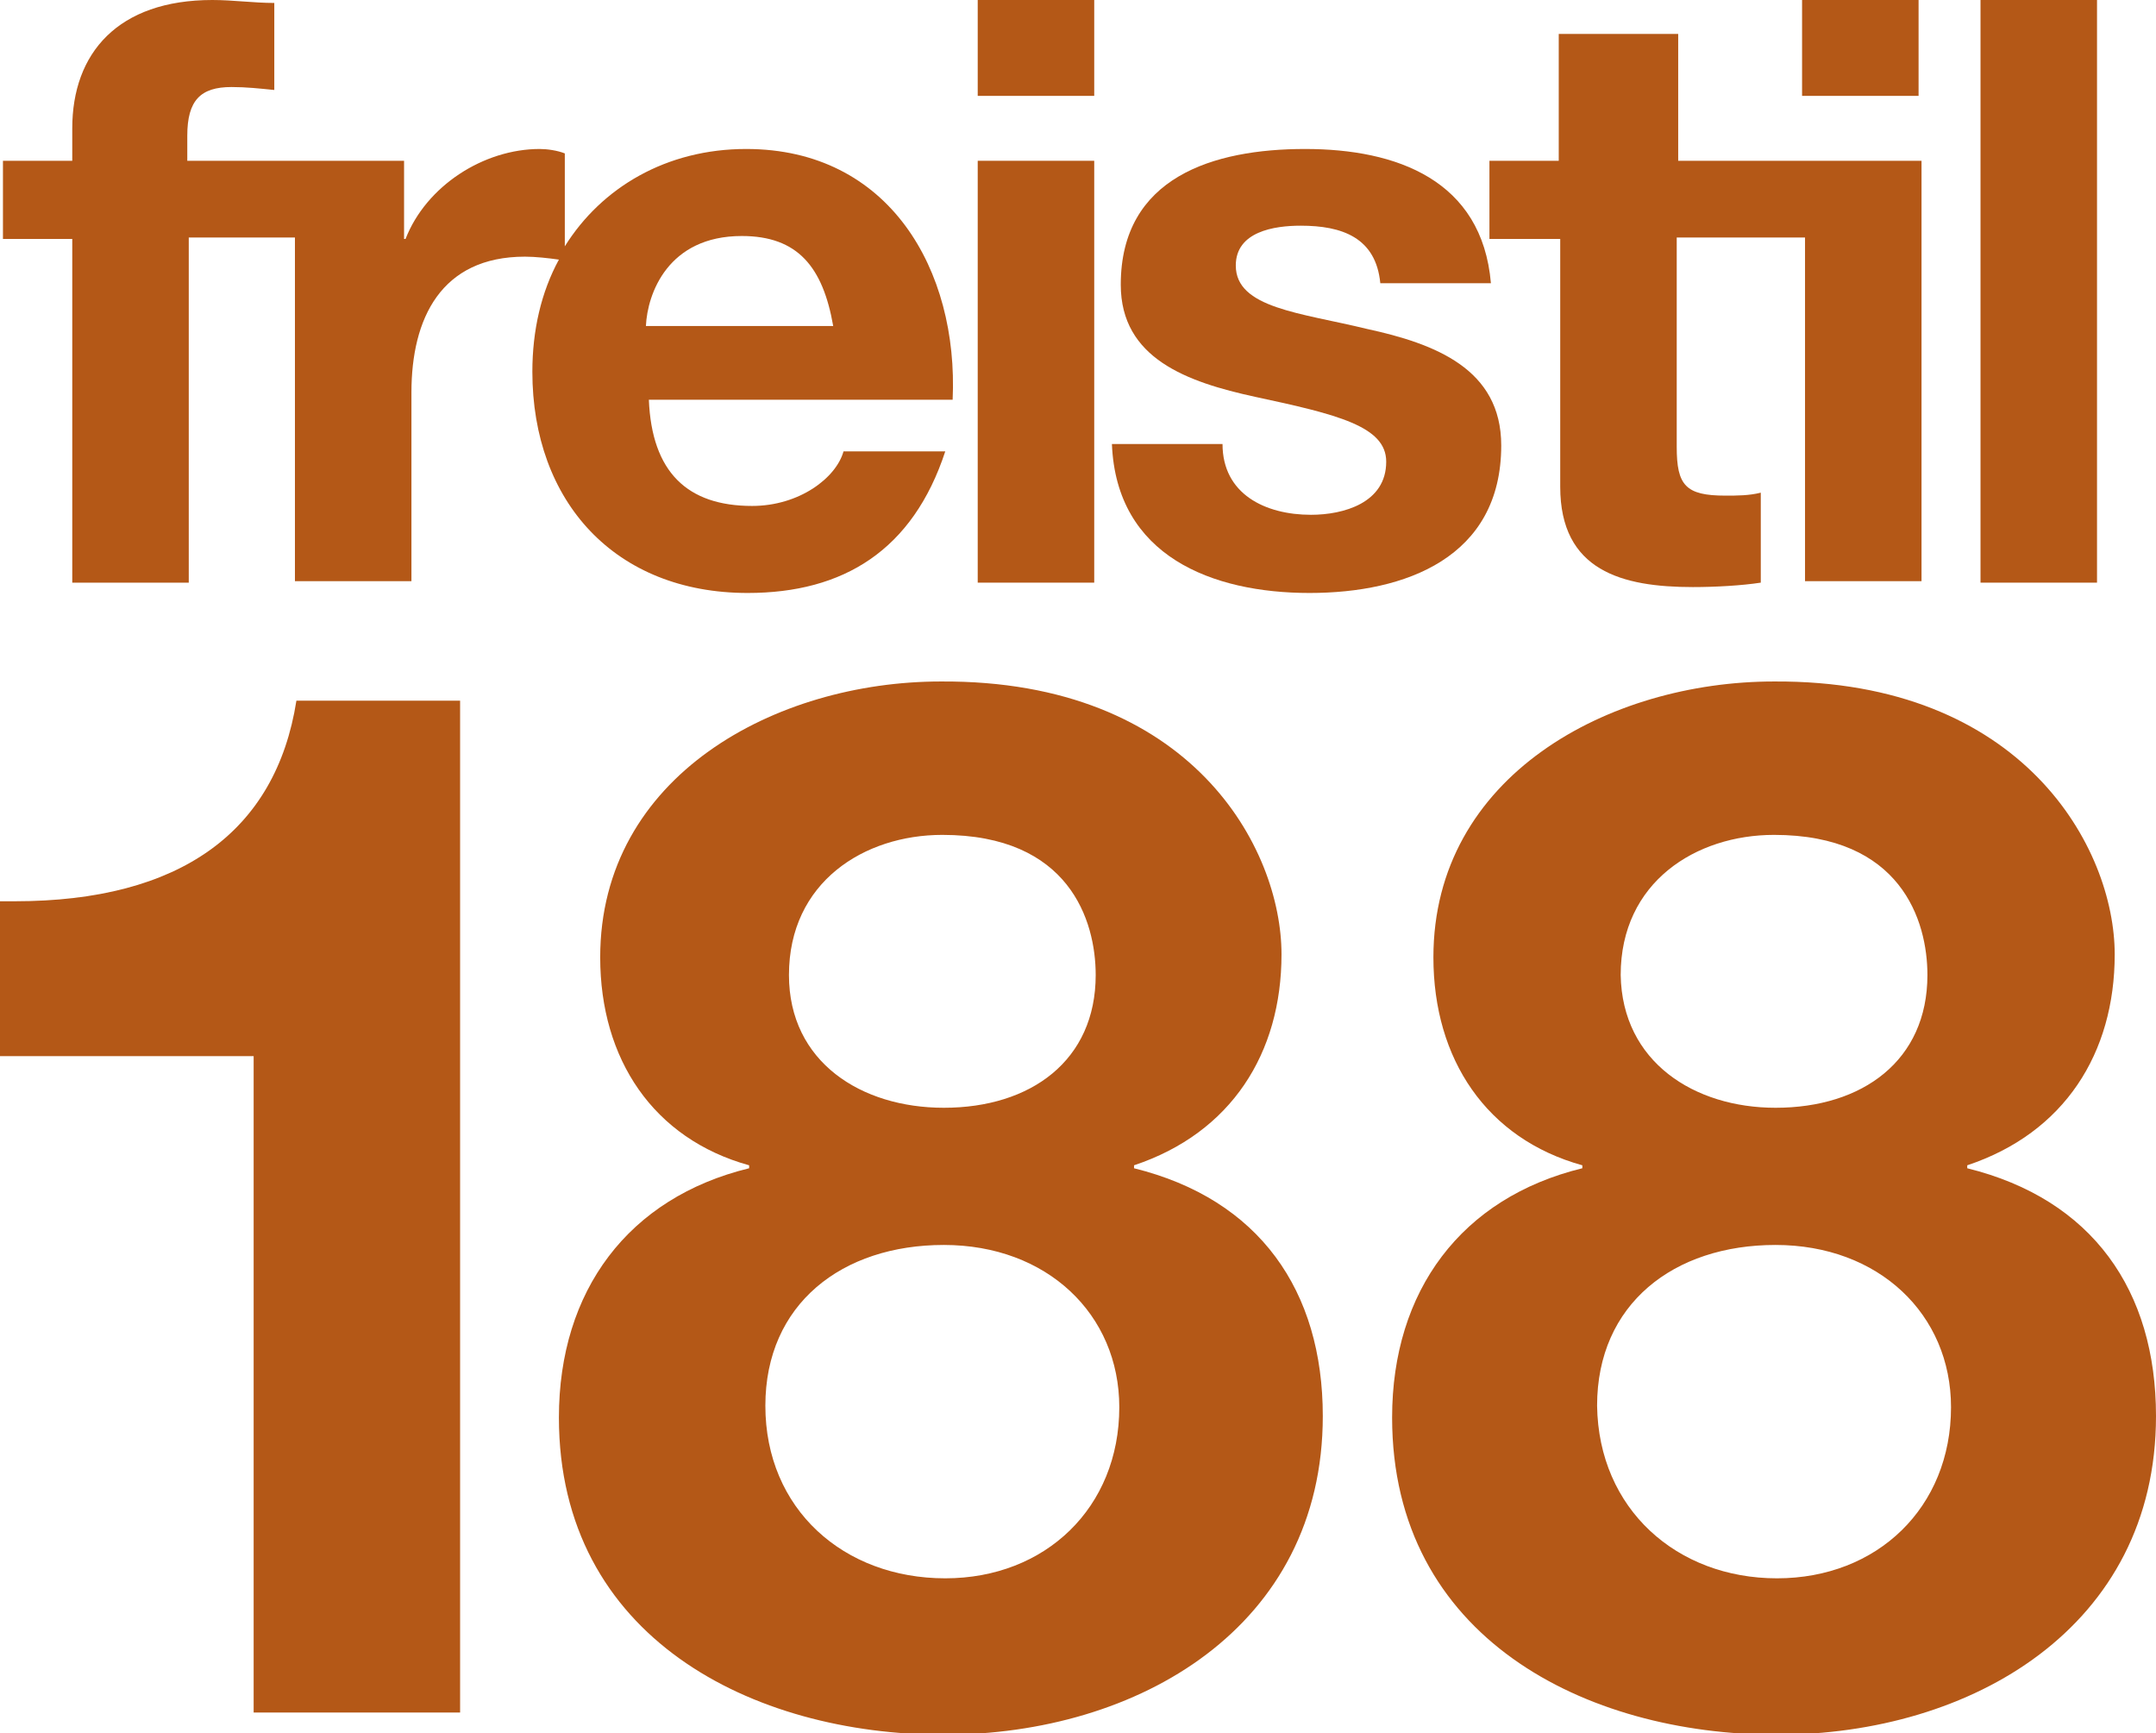
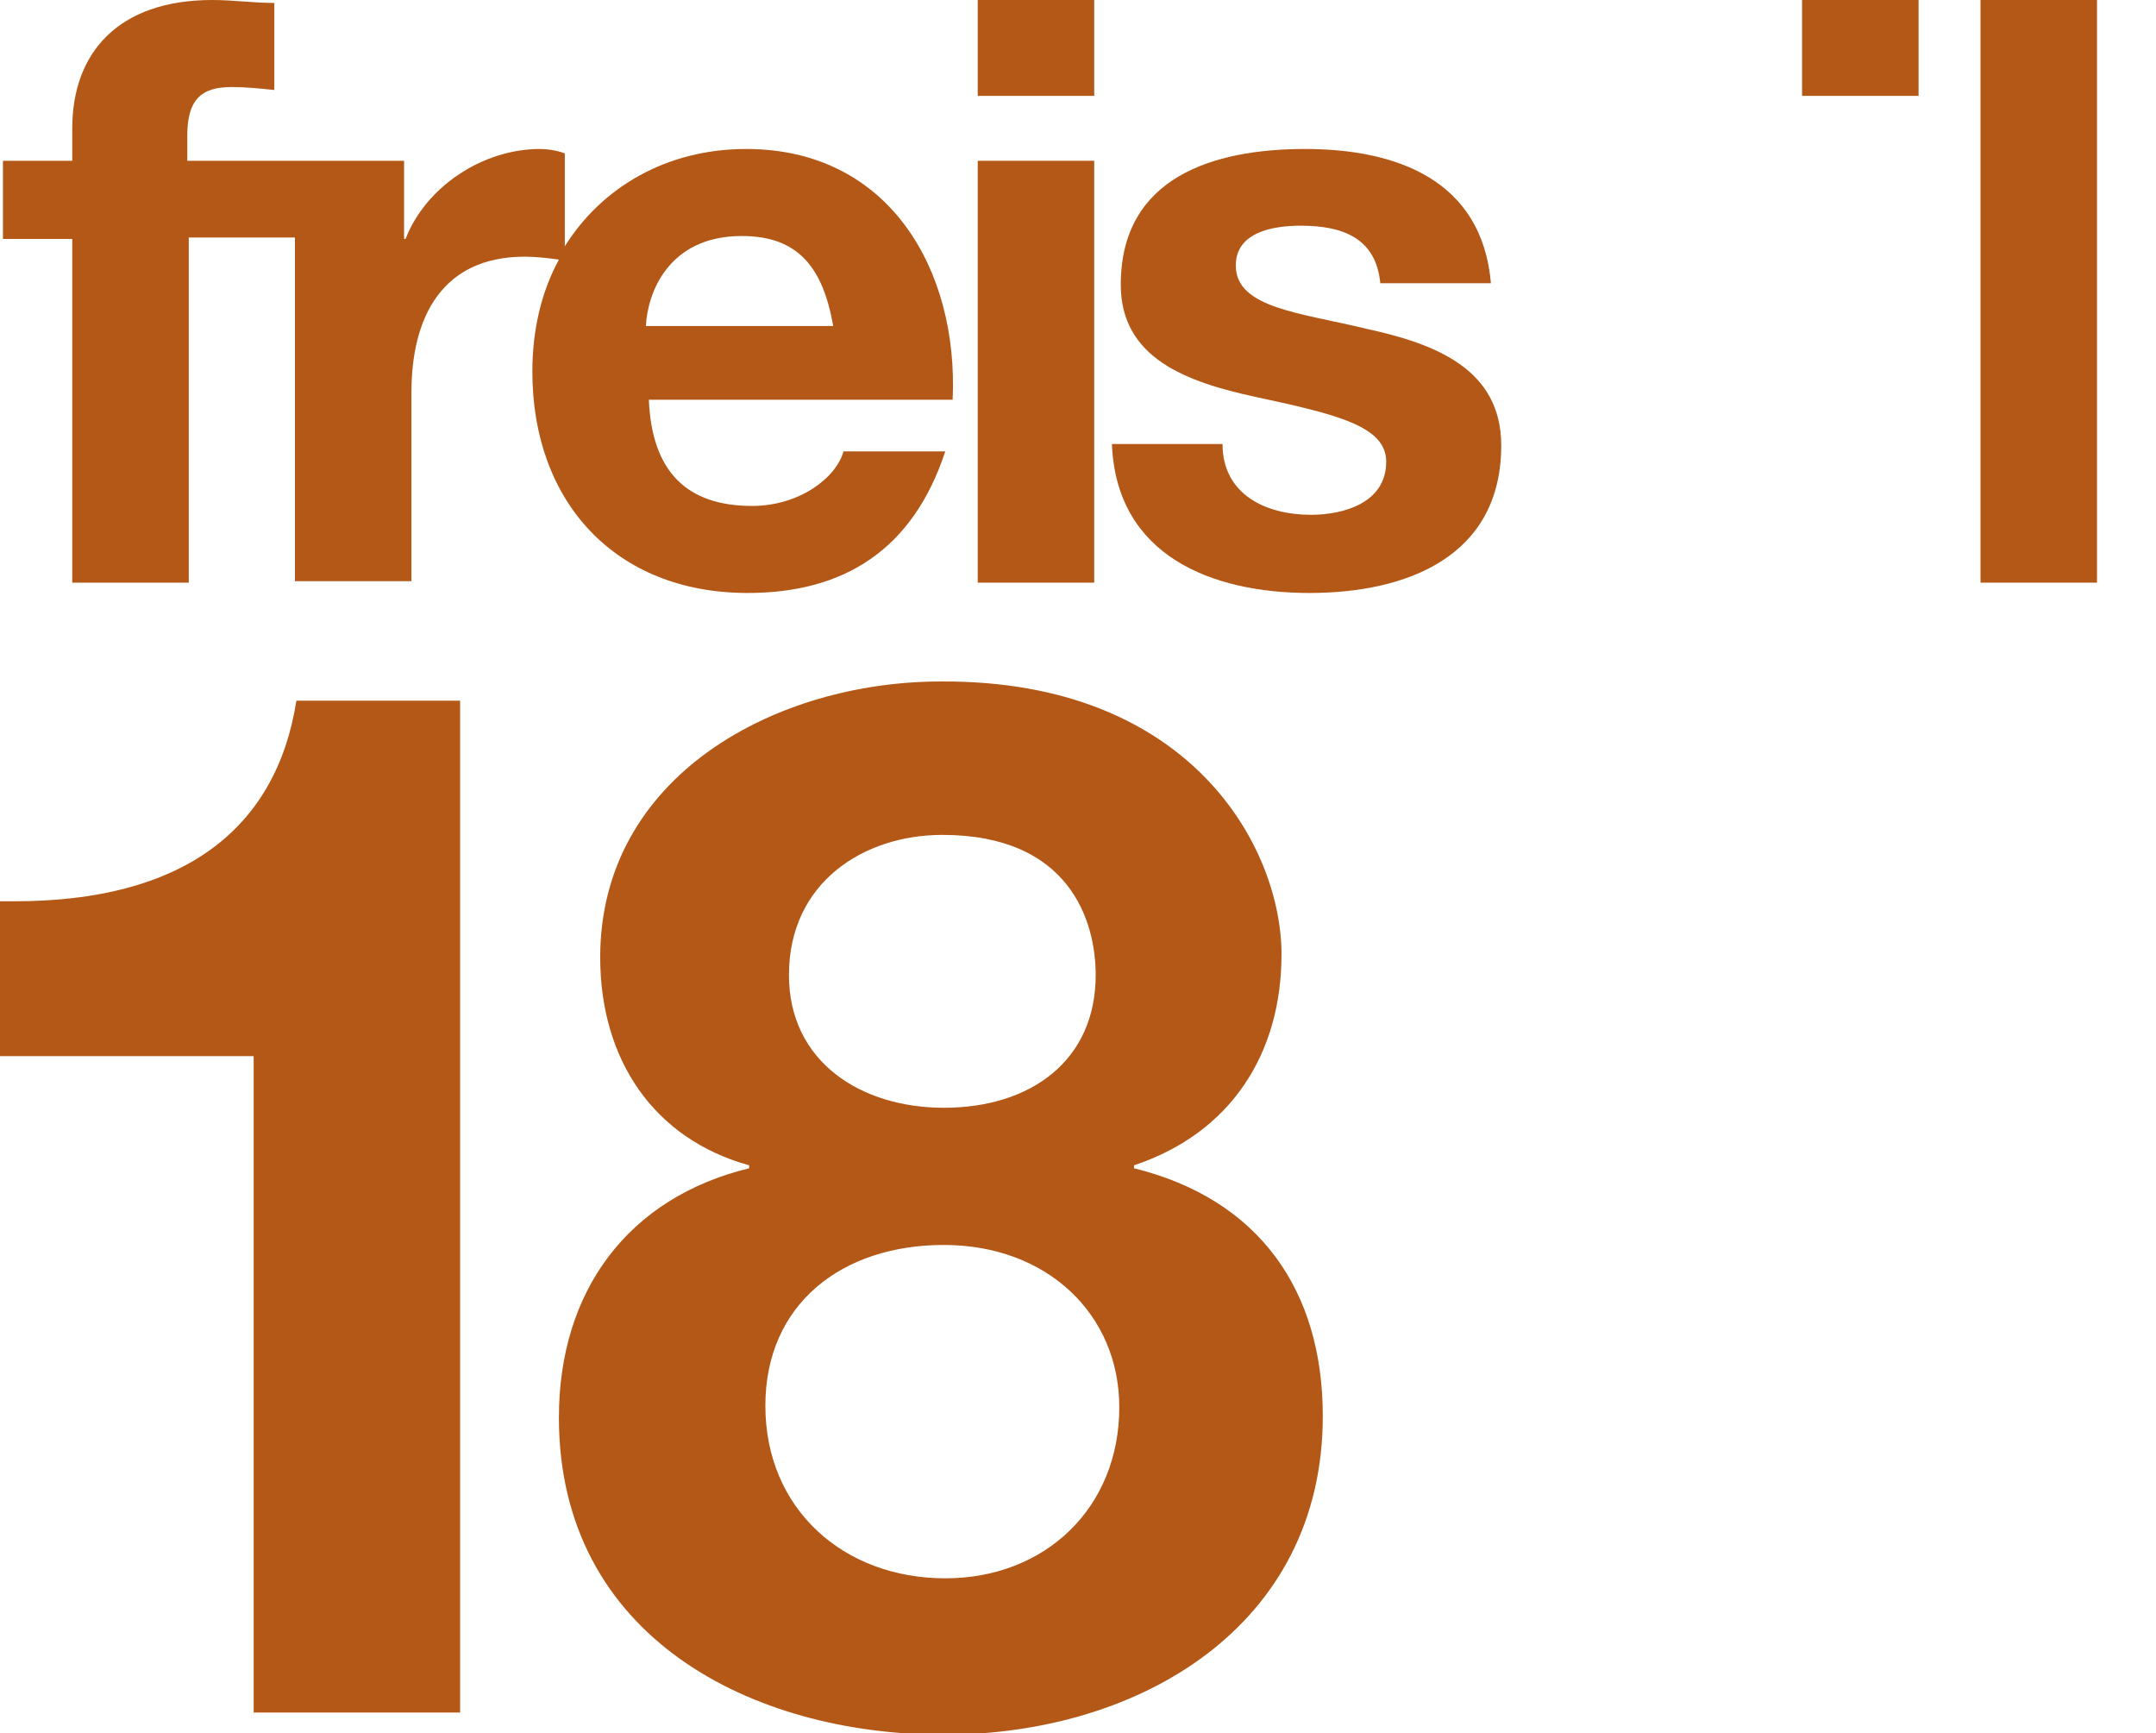
<svg xmlns="http://www.w3.org/2000/svg" xmlns:xlink="http://www.w3.org/1999/xlink" version="1.1" x="0px" y="0px" viewBox="0 0 146.2 117.5" style="enable-background:new 0 0 146.2 117.5;" xml:space="preserve">
  <style type="text/css">
	.st0{display:none;}
	.st1{display:inline;}
	.st2{fill:#567071;}
	.st3{fill:#B45817;}
</style>
  <g id="Ebene_1" class="st0">
    <g class="st1">
      <defs>
        <rect id="SVGID_1_" x="115.6" y="132.4" width="141.9" height="120" />
      </defs>
      <clipPath id="SVGID_00000024706827299457156390000017655625068595830443_">
        <use xlink:href="#SVGID_1_" style="overflow:visible;" />
      </clipPath>
    </g>
    <g class="st1">
      <rect x="181.7" y="143.2" class="st2" width="7.9" height="28.6" />
      <rect x="249.7" y="132.4" class="st2" width="7.9" height="39.5" />
      <rect x="237.6" y="132.4" class="st2" width="7.9" height="6.5" />
      <rect x="181.7" y="132.4" class="st2" width="7.9" height="6.5" />
-       <path class="st2" d="M208.1,154.6c-4.5-1.1-8.9-1.4-8.9-4.3c0-2.3,2.6-2.7,4.4-2.7c2.8,0,5.1,0.8,5.4,3.9h7.5    c-0.6-7-6.4-9.1-12.6-9.1c-6.1,0-12.4,1.9-12.4,9.2c0,5,4.5,6.6,9.1,7.6c5.6,1.2,8.9,2,8.9,4.4c0,2.8-2.9,3.6-5.1,3.6    c-3.1,0-6-1.4-6-4.8h-7.5c0.3,7.6,6.8,10.1,13.4,10.1c6.5,0,13-2.4,13-10C217.2,157.3,212.7,155.7,208.1,154.6z" />
      <path class="st2" d="M234.7,171.9v-6.1c-0.8,0.2-1.6,0.2-2.4,0.2c-2.7,0-3.3-0.7-3.3-3.3v-14.2h9.6l-0.9,0v23.3h7.9v-28.6H229    v-8.6h-7.9v8.6h-4.8v5.3h4.8v16.9c0,5.7,4.2,6.8,9,6.8C231.7,172.2,233.4,172.1,234.7,171.9z" />
      <path class="st2" d="M179.4,163h-6.9c-0.5,1.8-3,3.7-6.2,3.7c-4.4,0-6.8-2.3-7-7.2h20.6c0.6-8.8-4.1-17-13.9-17    c-5.4,0-9.8,2.6-12.3,6.6v-6.3c-0.5-0.2-1.2-0.3-1.7-0.3c-3.8,0-7.7,2.5-9.1,6.1h-0.1v-5.3h-14.7v-1.7c0-2.4,0.9-3.3,3-3.3    c1,0,1.9,0.1,2.9,0.2v-5.9c-1.3-0.1-2.8-0.2-4.1-0.2c-6.4,0-9.6,3.6-9.6,8.7v2.2h-4.7v5.3h4.7v23.3h7.9v-23.3l7.2,0v23.3h7.9    v-12.9c0-5,2-9.2,7.7-9.2c0.7,0,1.6,0.1,2.3,0.2c-1.2,2.2-1.8,4.8-1.8,7.6c0,8.8,5.6,15,14.6,15    C172.5,172.6,177.2,169.7,179.4,163z M165.8,148.4c3.8,0,5.5,2.1,6.2,6.1h-12.8C159.4,152.3,160.8,148.4,165.8,148.4z" />
-       <path class="st2" d="M116.6,193.9h-1v10.9h17.9V251h14.4v-71.2h-11.5C135,189.1,128.2,193.9,116.6,193.9z" />
      <path class="st2" d="M202.6,212.8v-0.2c6.4-1.8,10-7.5,10-14.5c0-12.7-12.5-19.7-23.9-19.7c-14.4,0-24.1,9.7-24.6,24.6h13.7    c0-9.6,5.6-12.7,11-12.7c5.4,0,10.1,3.5,10.1,9.5c0,5.6-4.4,8.8-12.5,8.8h-2.6v10.2h2.2c8.9,0,14.2,2.3,14.2,10.6    c0,6.6-4.9,11.2-11.6,11.2c-7.4,0-12.1-5.1-12.5-14h-13.7v0.8c0,15.4,10.3,25.1,26.4,25.1c14,0,26.4-8.6,26.4-23.4    C215.2,221.1,210.5,214.6,202.6,212.8z" />
      <path class="st2" d="M226.2,193.9h-1v10.9h17.9V251h14.4v-71.2H246C244.6,189.1,237.8,193.9,226.2,193.9z" />
    </g>
  </g>
  <g id="Ebene_2">
    <g>
      <rect x="66.3" y="10.9" class="st3" width="7.9" height="28.6" />
      <rect x="134.3" y="0" class="st3" width="7.9" height="39.5" />
      <path class="st3" d="M92.7,22.3c-4.5-1.1-8.9-1.4-8.9-4.3c0-2.3,2.6-2.7,4.4-2.7c2.8,0,5.1,0.8,5.4,3.9h7.5    c-0.6-7-6.4-9.1-12.6-9.1C82.3,10.1,76,12,76,19.3c0,5,4.5,6.6,9.1,7.6c5.6,1.2,8.9,2,8.9,4.4c0,2.8-2.9,3.6-5.1,3.6    c-3.1,0-6-1.4-6-4.8h-7.5c0.3,7.6,6.8,10.1,13.4,10.1c6.5,0,13-2.4,13-10C101.8,25,97.3,23.3,92.7,22.3z" />
-       <path class="st3" d="M113.6,2.3h-7.9v8.6H101v5.3h4.8V33c0,5.7,4.2,6.8,9,6.8c1.5,0,3.3-0.1,4.6-0.3v-6.1    c-0.8,0.2-1.6,0.2-2.4,0.2c-2.7,0-3.3-0.7-3.3-3.3V16.1h9.6l-0.9,0v23.3h7.9V10.9h-16.5V2.3z" />
      <path class="st3" d="M50.6,10.1c-5.4,0-9.8,2.6-12.3,6.6v-6.3c-0.5-0.2-1.2-0.3-1.7-0.3c-3.8,0-7.7,2.5-9.1,6.1h-0.1v-5.3H12.7    V9.2c0-2.4,0.9-3.3,3-3.3c1,0,1.9,0.1,2.9,0.2V0.2C17.2,0.2,15.8,0,14.4,0C8,0,4.9,3.6,4.9,8.7v2.2H0.2v5.3h4.7v23.3h7.9V16.1    l7.2,0v23.3h7.9V26.6c0-5,2-9.2,7.7-9.2c0.7,0,1.6,0.1,2.3,0.2c-1.2,2.2-1.8,4.8-1.8,7.6c0,8.8,5.6,15,14.6,15    c6.5,0,11.2-2.9,13.4-9.6h-6.9c-0.5,1.8-3,3.7-6.2,3.7c-4.4,0-6.8-2.3-7-7.2h20.6C65,18.3,60.3,10.1,50.6,10.1z M43.8,22.1    c0.1-2.2,1.5-6.1,6.5-6.1c3.8,0,5.5,2.1,6.2,6.1H43.8z" />
      <rect x="122.2" class="st3" width="7.9" height="6.5" />
      <rect x="66.3" class="st3" width="7.9" height="6.5" />
    </g>
    <g>
      <path class="st3" d="M31.2,47.5v68.6H17.2V71.6H0V61.1h1c11.2,0,17.7-4.7,19.1-13.6H31.2z" />
      <path class="st3" d="M86.9,64.7c0,6.7-3.4,12.1-10,14.3v0.2c8.5,2.1,12.8,8.3,12.8,16.8c0,14.3-12.5,21.6-25.7,21.6    c-13,0-26.1-6.6-26.1-21.5c0-8.6,4.7-14.9,12.9-16.9V79c-6.5-1.8-10.1-7.2-10.1-14.1c0-12.3,11.9-18.7,23.1-18.7    C80.8,46.1,86.9,57.5,86.9,64.7z M64.1,107c6.8,0,11.8-4.8,11.8-11.6c0-6.3-4.9-11-11.9-11c-6.9,0-12.1,4-12.1,10.9    C51.9,102.3,57.2,107,64.1,107z M64,75.1c5.9,0,10.3-3.2,10.3-9c0-3.7-1.8-9.5-10.4-9.5c-5.3,0-10.4,3.2-10.4,9.5    C53.5,72,58.4,75.1,64,75.1z" />
-       <path class="st3" d="M143.4,64.7c0,6.7-3.4,12.1-10,14.3v0.2c8.5,2.1,12.8,8.3,12.8,16.8c0,14.3-12.5,21.6-25.7,21.6    c-13,0-26.1-6.6-26.1-21.5c0-8.6,4.7-14.9,12.9-16.9V79c-6.5-1.8-10.1-7.2-10.1-14.1c0-12.3,11.9-18.7,23.1-18.7    C137.2,46.1,143.4,57.5,143.4,64.7z M120.5,107c6.8,0,11.8-4.8,11.8-11.6c0-6.3-4.9-11-11.9-11c-6.9,0-12.1,4-12.1,10.9    C108.4,102.3,113.7,107,120.5,107z M120.4,75.1c5.9,0,10.3-3.2,10.3-9c0-3.7-1.8-9.5-10.4-9.5c-5.3,0-10.4,3.2-10.4,9.5    C110,72,114.9,75.1,120.4,75.1z" />
    </g>
  </g>
  <g id="Ebene_3">
</g>
</svg>